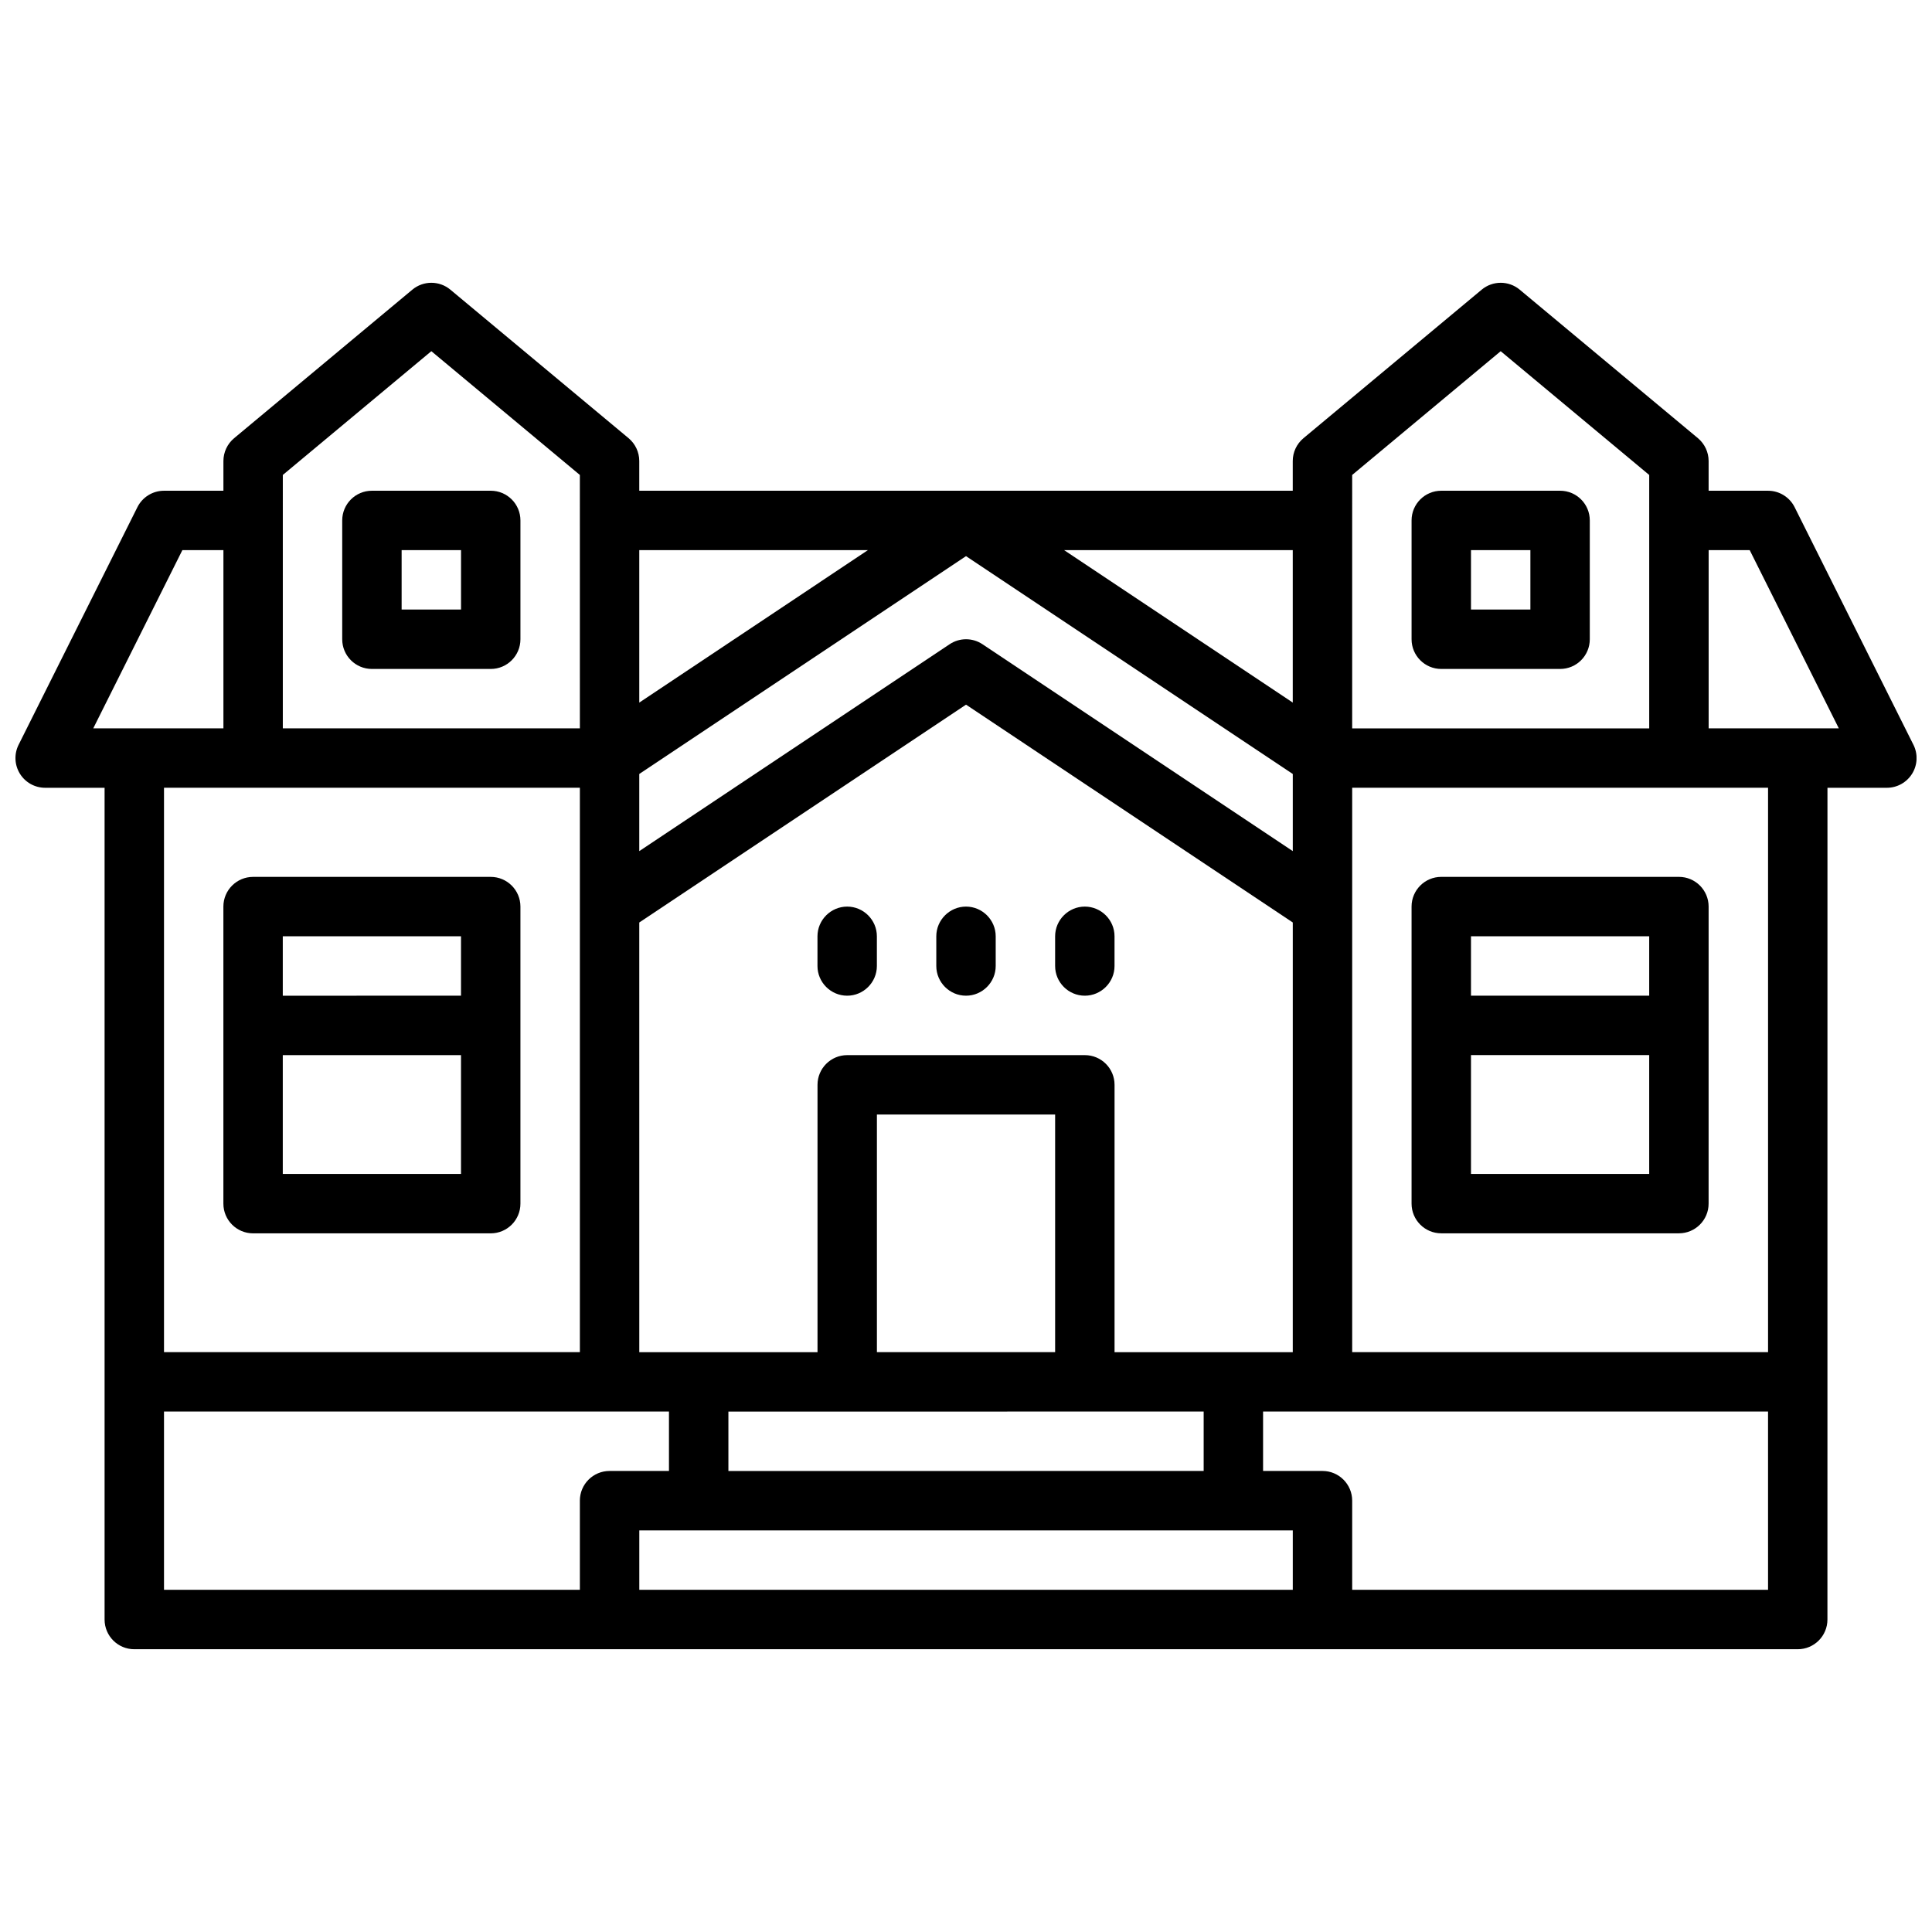
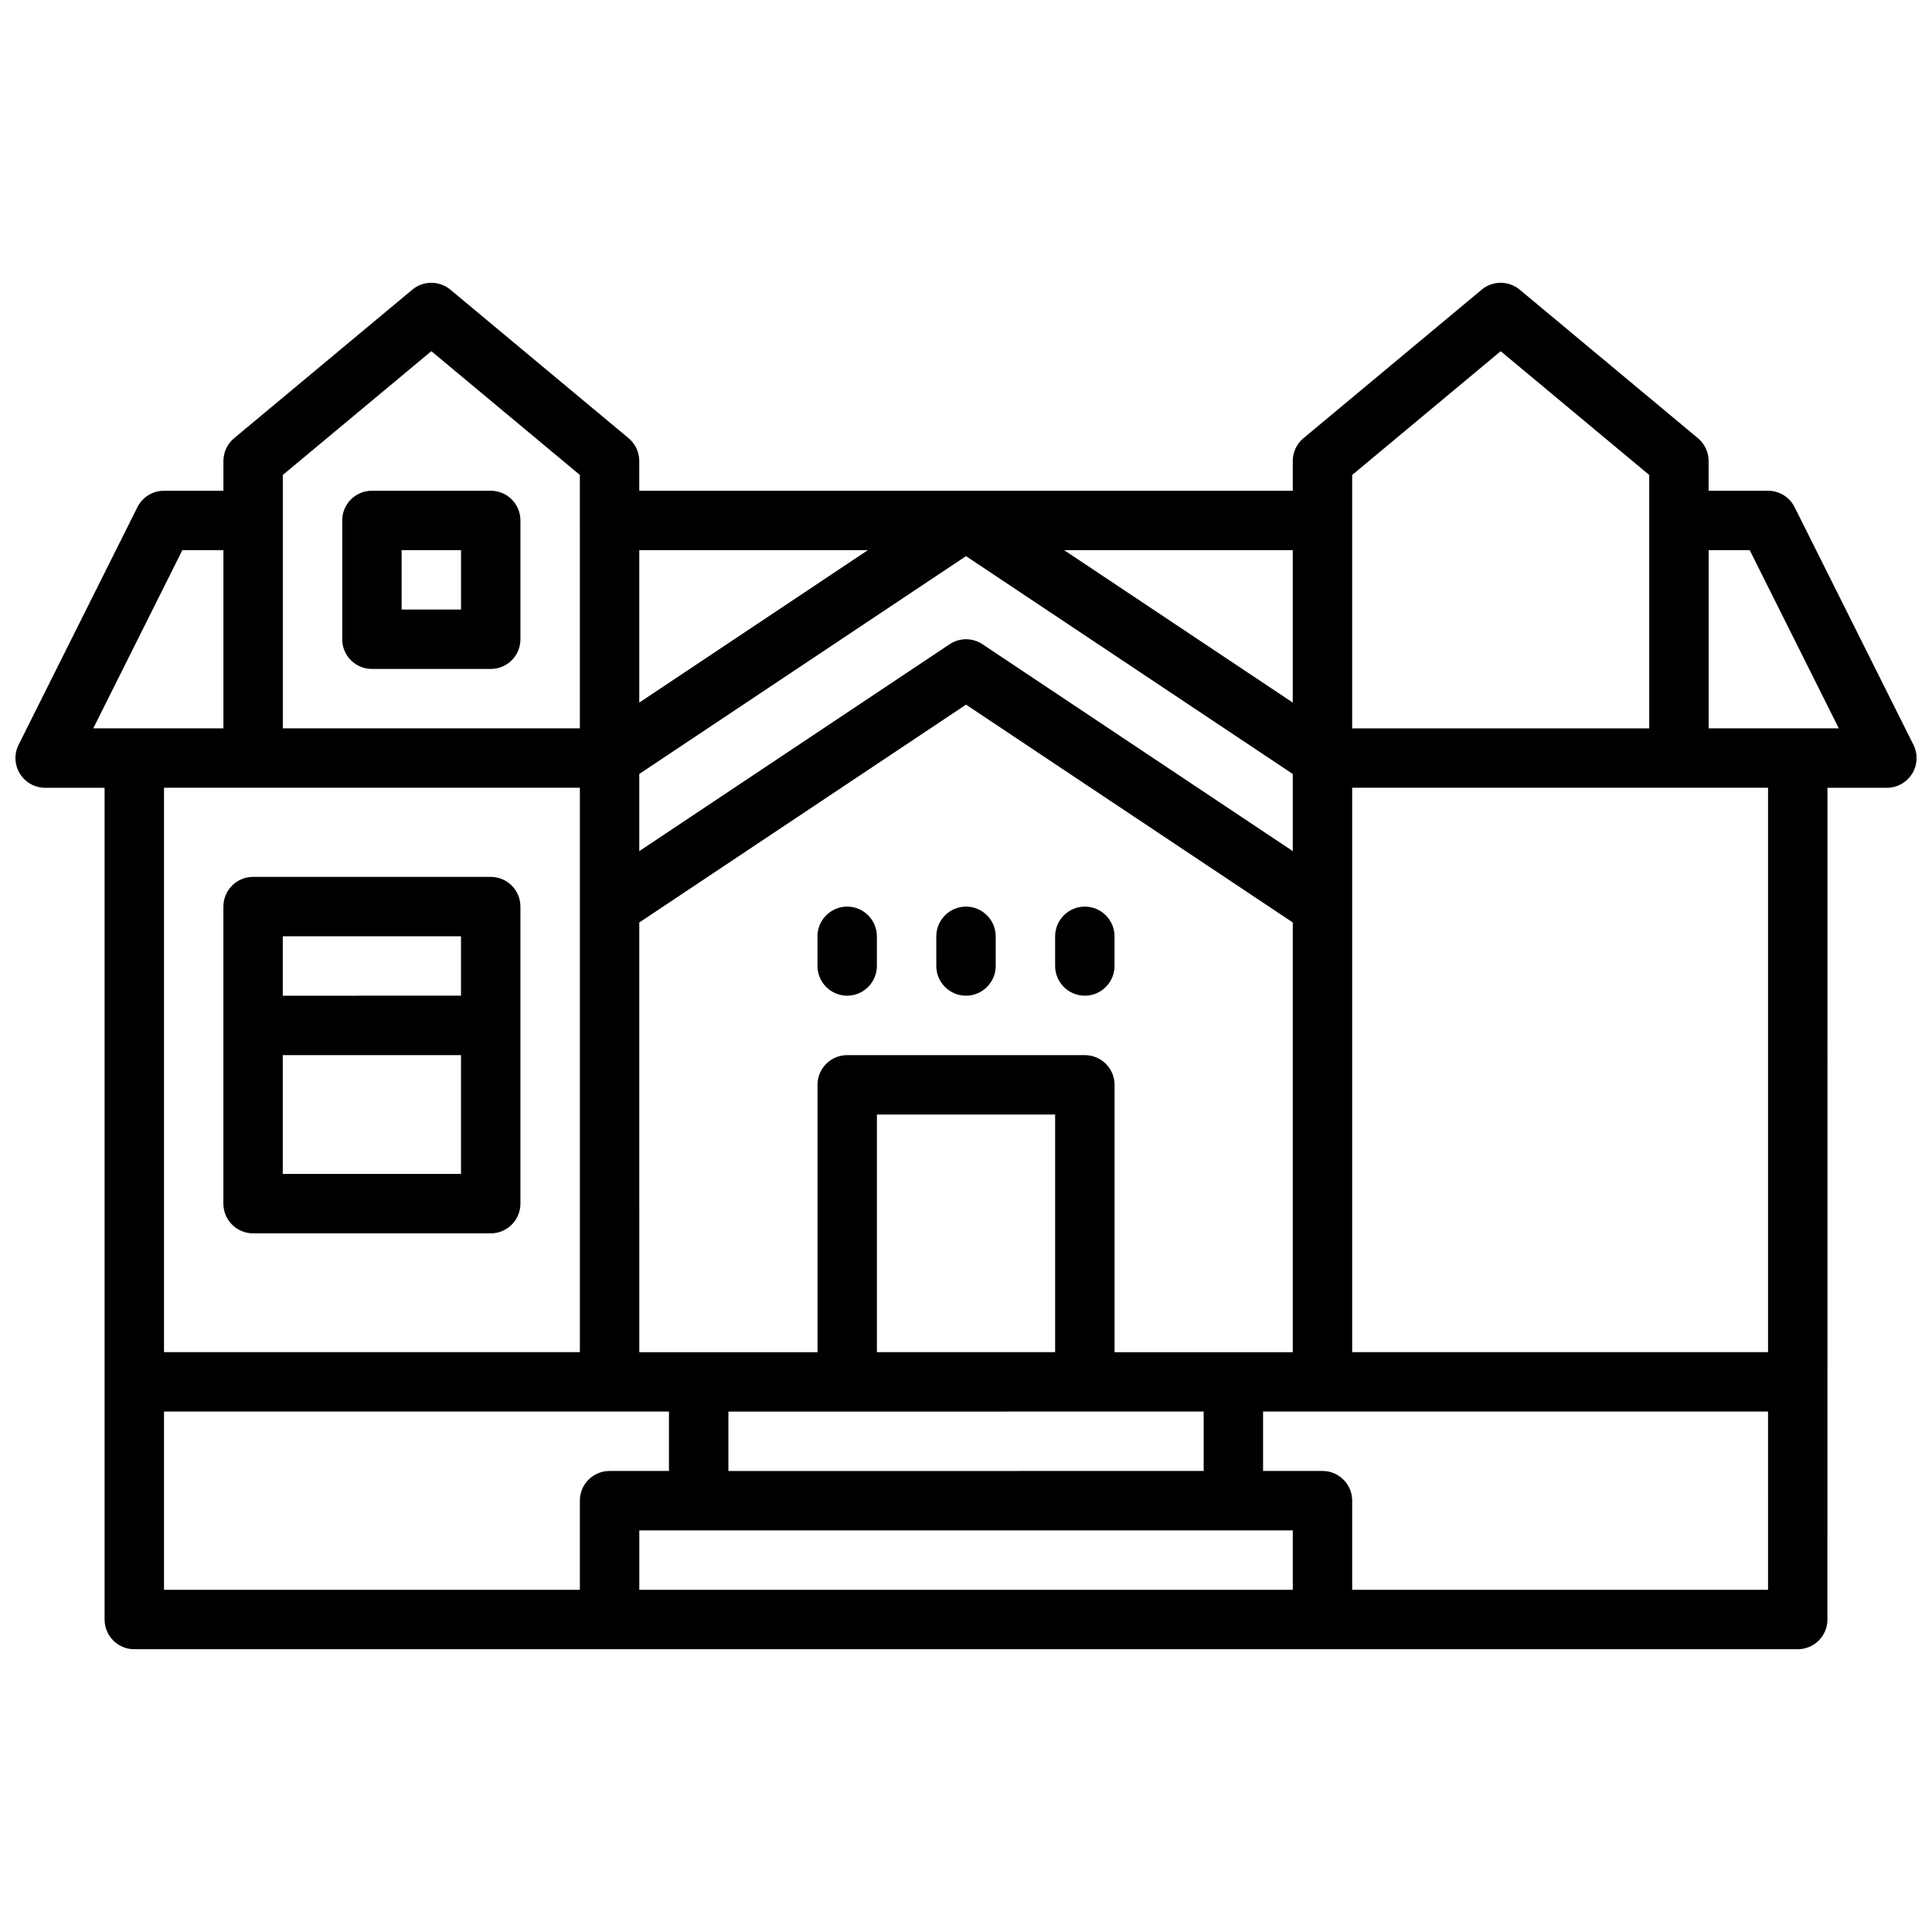
<svg xmlns="http://www.w3.org/2000/svg" width="800px" height="800px" version="1.1" viewBox="144 144 512 512">
  <defs>
    <clipPath id="a">
      <path d="m148.09 218h503.81v364h-503.81z" />
    </clipPath>
  </defs>
  <g clip-path="url(#a)">
    <path d="m651.08 341.38-31.488-62.977c-1.34-2.668-4.062-4.352-7.047-4.352h-15.742v-7.871c0-2.34-1.039-4.551-2.832-6.055l-47.23-39.359c-2.922-2.434-7.156-2.434-10.078 0l-47.23 39.359c-1.801 1.504-2.84 3.715-2.84 6.055v7.871h-173.18v-7.871c0-2.34-1.039-4.551-2.832-6.055l-47.23-39.359c-2.922-2.434-7.156-2.434-10.078 0l-47.23 39.359c-1.797 1.504-2.836 3.715-2.836 6.055v7.871h-15.746c-2.984 0-5.707 1.684-7.047 4.352l-31.488 62.977c-1.219 2.441-1.086 5.336 0.348 7.66 1.434 2.32 3.969 3.731 6.699 3.731h15.742v220.42c0 4.352 3.527 7.871 7.871 7.871h440.83c4.344 0 7.871-3.519 7.871-7.871l0.008-220.42h15.742c2.731 0 5.258-1.418 6.699-3.738 1.441-2.324 1.559-5.219 0.348-7.652zm-148.74-71.508 39.359-32.801 39.359 32.801v12.035 0.016 0.016 55.09h-78.719zm-15.746 19.922v40.398l-60.59-40.398zm-173.18 0h60.59l-60.59 40.398zm0 59.316 86.594-57.727 86.594 57.727v20.445l-82.223-54.82c-2.644-1.77-6.086-1.77-8.73 0l-82.234 54.82zm0 39.359 86.594-57.727 86.594 57.727-0.004 113.87h-47.23v-70.848c0-4.352-3.527-7.871-7.871-7.871h-62.977c-4.344 0-7.871 3.519-7.871 7.871v70.848h-47.23zm149.57 129.61v15.742l-125.95 0.004v-15.742zm-86.594-15.742v-62.977h47.23v62.977zm-157.44-232.47 39.359-32.801 39.359 32.801 0.004 67.156h-78.723zm-7.871 82.898h86.594v149.57h-110.21v-149.57zm-42.367-15.742 23.617-47.23 10.879-0.004v47.23zm128.96 204.67v23.617h-110.21v-47.23h133.82v15.742h-15.742c-4.348 0-7.871 3.516-7.871 7.871zm188.93 23.617h-173.18v-15.742h173.18zm125.95 0h-110.21v-23.617c0-4.352-3.527-7.871-7.871-7.871h-15.742v-15.742h133.82zm0-62.977h-110.21v-149.57h110.21zm-15.742-165.31v-47.23h10.879l23.617 47.23z" />
  </g>
  <path d="m274.05 274.05h-31.488c-4.344 0-7.871 3.519-7.871 7.871v31.488c0 4.352 3.527 7.871 7.871 7.871h31.488c4.344 0 7.871-3.519 7.871-7.871v-31.488c0-4.352-3.527-7.871-7.871-7.871zm-7.871 31.488h-15.742v-15.742h15.742z" />
-   <path d="m557.44 274.05h-31.488c-4.344 0-7.871 3.519-7.871 7.871v31.488c0 4.352 3.527 7.871 7.871 7.871h31.488c4.344 0 7.871-3.519 7.871-7.871v-31.488c0.004-4.352-3.523-7.871-7.871-7.871zm-7.871 31.488h-15.742v-15.742h15.742z" />
-   <path d="m525.95 376.38c-4.344 0-7.871 3.519-7.871 7.871v78.719c0 4.352 3.527 7.871 7.871 7.871h62.977c4.344 0 7.871-3.519 7.871-7.871l0.004-78.719c0-4.352-3.527-7.871-7.871-7.871zm55.105 78.719h-47.23v-31.488h47.23zm0-47.23h-47.23v-15.742h47.23z" />
  <path d="m211.07 470.85h62.977c4.344 0 7.871-3.519 7.871-7.871v-78.723c0-4.352-3.527-7.871-7.871-7.871h-62.977c-4.344 0-7.871 3.519-7.871 7.871v78.719c0 4.356 3.523 7.875 7.871 7.875zm7.871-78.723h47.23v15.742l-47.23 0.004zm0 31.488h47.23v31.488h-47.23z" />
  <path d="m368.51 407.87c4.328 0 7.871-3.543 7.871-7.871v-7.871c0-4.328-3.543-7.871-7.871-7.871s-7.871 3.543-7.871 7.871v7.871c-0.004 4.328 3.539 7.871 7.871 7.871z" />
  <path d="m431.49 407.87c4.328 0 7.871-3.543 7.871-7.871v-7.871c0-4.328-3.543-7.871-7.871-7.871s-7.871 3.543-7.871 7.871v7.871c-0.004 4.328 3.539 7.871 7.871 7.871z" />
  <path d="m400 407.87c4.328 0 7.871-3.543 7.871-7.871v-7.871c0-4.328-3.543-7.871-7.871-7.871s-7.871 3.543-7.871 7.871v7.871c-0.004 4.328 3.539 7.871 7.871 7.871z" />
</svg>